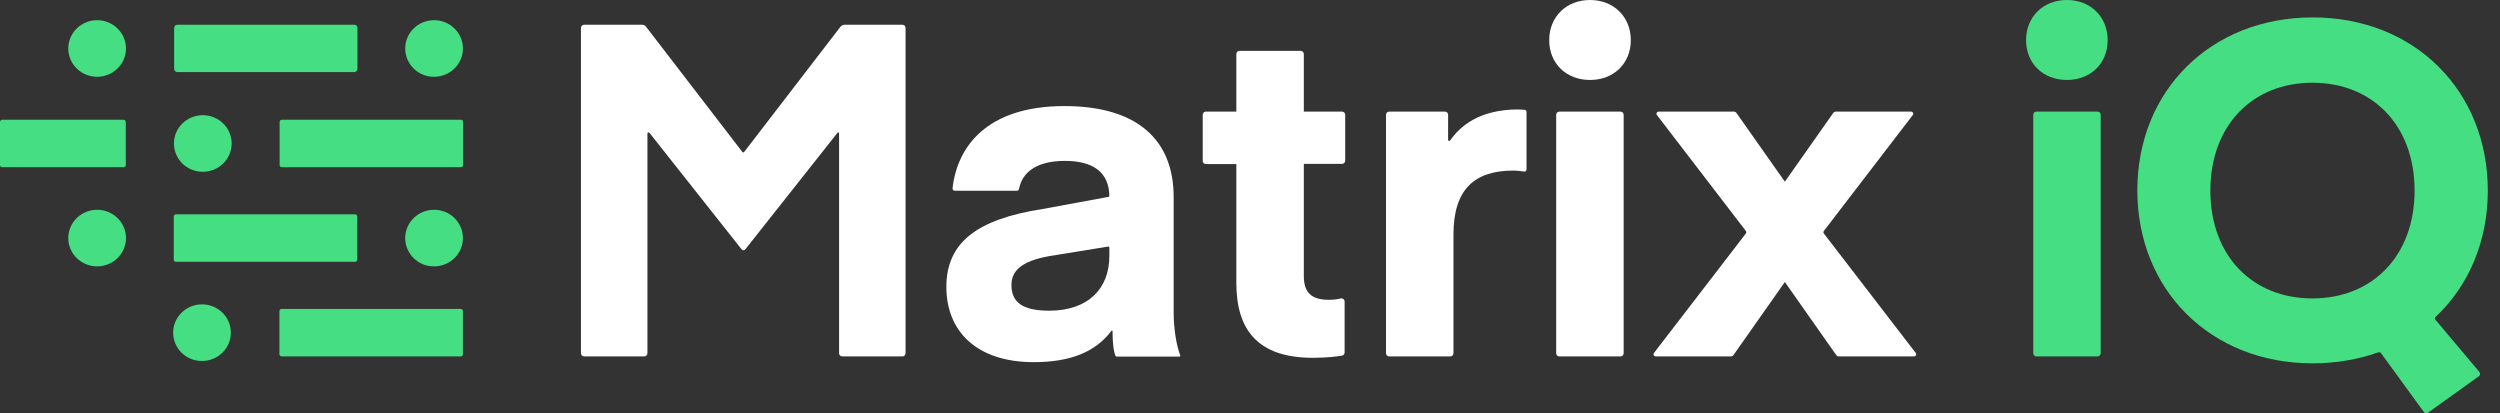
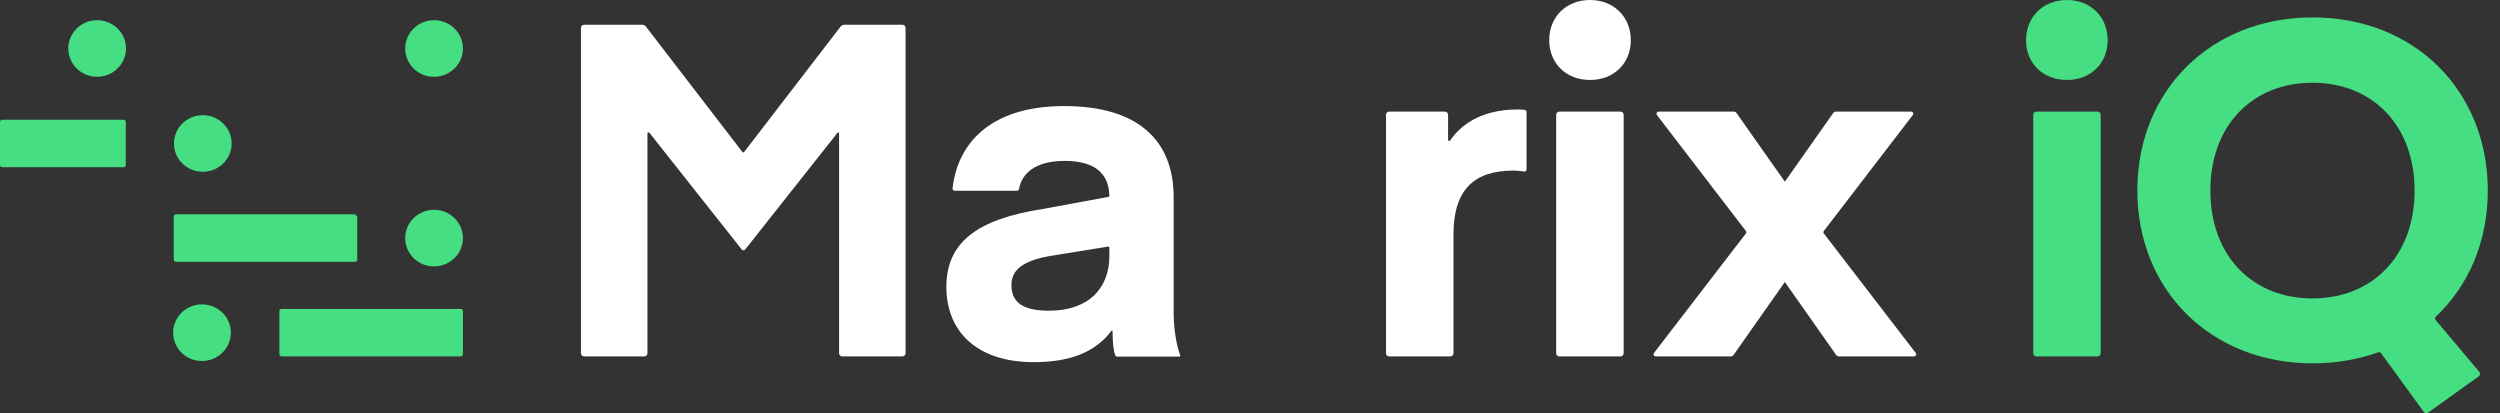
<svg xmlns="http://www.w3.org/2000/svg" width="121" height="20" viewBox="0 0 121 20" fill="none">
  <rect x="0" y="0" width="121" height="20" fill="#333333" stroke="none" />
  <g id="Group 10">
    <path id="Vector" d="M88.728 5.469L86.387 8.793L84.046 5.469C84.017 5.431 83.969 5.402 83.921 5.402H80.28C80.193 5.402 80.145 5.498 80.193 5.565L84.499 11.178C84.528 11.216 84.528 11.264 84.499 11.302L80.049 17.088C80.001 17.155 80.049 17.25 80.135 17.25H83.777C83.825 17.25 83.873 17.222 83.902 17.183L86.387 13.649L88.872 17.183C88.901 17.222 88.95 17.25 88.998 17.25H92.639C92.725 17.25 92.774 17.155 92.725 17.088L88.275 11.302C88.246 11.264 88.246 11.216 88.275 11.178L92.581 5.565C92.629 5.498 92.581 5.402 92.494 5.402H88.853C88.805 5.402 88.757 5.431 88.728 5.469Z" fill="white" />
    <path id="Vector_2" d="M40.612 6.456V17.097C40.612 17.183 40.679 17.25 40.766 17.25H43.675C43.762 17.25 43.829 17.183 43.829 17.097V1.351C43.829 1.264 43.762 1.197 43.675 1.197H40.882C40.805 1.197 40.728 1.236 40.679 1.293L36.017 7.356C35.998 7.385 35.959 7.385 35.931 7.356L31.268 1.293C31.22 1.226 31.143 1.197 31.066 1.197H28.272C28.186 1.197 28.118 1.264 28.118 1.351V17.097C28.118 17.183 28.186 17.25 28.272 17.25H31.181C31.268 17.25 31.336 17.183 31.336 17.097V6.456C31.336 6.408 31.393 6.389 31.432 6.427L35.902 12.078C35.94 12.126 36.027 12.126 36.065 12.078L40.535 6.427C40.545 6.389 40.612 6.408 40.612 6.456Z" fill="white" />
    <path id="Vector_3" d="M50.794 12.394C49.388 12.643 48.954 13.141 48.954 13.793C48.954 14.607 49.465 15.038 50.775 15.038C52.682 15.038 53.693 13.956 53.693 12.394V11.982C53.693 11.954 53.664 11.925 53.636 11.934L50.794 12.394ZM53.847 16.024C53.847 15.996 53.819 15.986 53.799 16.005C53.038 17.021 51.834 17.528 50.033 17.528C47.249 17.528 45.804 16.015 45.804 13.889C45.804 11.762 47.249 10.613 50.466 10.115L53.645 9.53C53.674 9.53 53.693 9.502 53.693 9.482C53.674 8.362 52.942 7.787 51.536 7.787C50.129 7.787 49.465 8.371 49.32 9.147C49.31 9.195 49.272 9.233 49.224 9.233H46.209C46.151 9.233 46.103 9.186 46.103 9.119C46.324 7.097 47.769 5.134 51.516 5.134C55.061 5.134 56.805 6.781 56.805 9.54V15.134C56.805 15.862 56.93 16.704 57.123 17.193C57.132 17.231 57.113 17.26 57.075 17.26H54.069C54.021 17.26 53.982 17.231 53.973 17.183C53.915 17.03 53.847 16.676 53.847 16.024Z" fill="white" />
-     <path id="Vector_4" d="M65.079 17.059C65.079 17.136 65.031 17.193 64.954 17.212C64.742 17.25 64.251 17.317 63.538 17.317C60.899 17.317 59.839 15.986 59.839 13.697V7.94H58.365C58.279 7.94 58.211 7.873 58.211 7.787V5.555C58.211 5.469 58.279 5.402 58.365 5.402H59.839V2.615C59.839 2.529 59.907 2.462 59.993 2.462H62.95C63.037 2.462 63.105 2.529 63.105 2.615V5.402H64.954C65.041 5.402 65.108 5.469 65.108 5.555V7.778C65.108 7.864 65.041 7.931 64.954 7.931H63.105V13.362C63.105 14.157 63.471 14.511 64.318 14.511C64.55 14.511 64.752 14.482 64.887 14.444C64.983 14.425 65.079 14.492 65.079 14.597V17.059Z" fill="white" />
    <path id="Vector_5" d="M73.884 8.199C73.884 8.266 73.826 8.314 73.768 8.304C73.643 8.285 73.431 8.256 73.248 8.256C71.341 8.256 70.348 9.186 70.348 11.35V17.097C70.348 17.183 70.281 17.25 70.194 17.25H67.237C67.15 17.25 67.083 17.183 67.083 17.097V5.555C67.083 5.469 67.15 5.402 67.237 5.402H69.934C70.021 5.402 70.088 5.469 70.088 5.555V6.772C70.088 6.82 70.156 6.839 70.185 6.801C70.657 6.121 71.581 5.297 73.489 5.297C73.556 5.297 73.691 5.306 73.787 5.316C73.845 5.316 73.884 5.364 73.884 5.421V8.199Z" fill="white" />
    <path id="Vector_6" d="M75.473 5.402H78.43C78.517 5.402 78.585 5.469 78.585 5.555V17.097C78.585 17.183 78.517 17.25 78.43 17.25H75.473C75.386 17.25 75.319 17.183 75.319 17.097V5.555C75.319 5.469 75.386 5.402 75.473 5.402ZM74.982 1.944C74.982 0.814 75.81 0 76.957 0C78.103 0 78.931 0.814 78.931 1.944C78.931 3.075 78.103 3.87 76.957 3.87C75.81 3.87 74.982 3.075 74.982 1.944Z" fill="white" />
    <g id="Group">
      <path id="Vector_7" d="M98.563 5.402H101.52C101.607 5.402 101.674 5.469 101.674 5.555V17.097C101.674 17.183 101.607 17.25 101.52 17.25H98.563C98.476 17.25 98.409 17.183 98.409 17.097V5.555C98.409 5.469 98.476 5.402 98.563 5.402ZM98.062 1.944C98.062 0.814 98.89 0 100.037 0C101.183 0 102.011 0.814 102.011 1.944C102.011 3.075 101.183 3.87 100.037 3.87C98.89 3.87 98.062 3.075 98.062 1.944Z" fill="#45DE82" />
      <path id="Vector_8" d="M111.924 4.004C109.024 4.004 106.982 6.063 106.982 9.224C106.982 12.394 109.024 14.444 111.924 14.444C114.823 14.444 116.866 12.385 116.866 9.224C116.866 6.063 114.823 4.004 111.924 4.004ZM119.967 18.218L117.521 19.971C117.453 20.019 117.357 20.009 117.309 19.932L115.238 17.088C115.209 17.049 115.161 17.04 115.122 17.049C114.149 17.394 113.07 17.586 111.934 17.586C106.992 17.586 103.447 14.032 103.447 9.214C103.447 4.396 106.992 0.843 111.934 0.843C116.875 0.843 120.41 4.406 120.41 9.224C120.41 11.695 119.476 13.841 117.887 15.335C117.848 15.373 117.848 15.431 117.877 15.479L120.006 18.007C120.054 18.065 120.044 18.17 119.967 18.218Z" fill="#45DE82" />
      <path id="Vector_9" d="M3.304 2.347C3.304 1.59 3.93 0.977 4.701 0.977C5.471 0.977 6.098 1.59 6.098 2.347C6.098 3.103 5.471 3.716 4.701 3.716C3.93 3.716 3.304 3.103 3.304 2.347Z" fill="#45DE82" />
      <path id="Vector_10" d="M19.612 2.347C19.612 1.59 20.239 0.977 21.009 0.977C21.78 0.977 22.406 1.59 22.406 2.347C22.406 3.103 21.78 3.716 21.009 3.716C20.239 3.726 19.612 3.103 19.612 2.347Z" fill="#45DE82" />
-       <path id="Vector_11" d="M17.156 1.197H8.583C8.496 1.197 8.429 1.264 8.429 1.351V3.333C8.429 3.419 8.496 3.487 8.583 3.487H17.146C17.233 3.487 17.301 3.419 17.301 3.333V1.36C17.31 1.274 17.243 1.197 17.156 1.197Z" fill="#45DE82" />
      <path id="Vector_12" d="M8.419 6.944C8.419 6.188 9.045 5.575 9.816 5.575C10.587 5.575 11.213 6.188 11.213 6.944C11.213 7.701 10.587 8.314 9.816 8.314C9.036 8.314 8.419 7.701 8.419 6.944Z" fill="#45DE82" />
      <path id="Vector_13" d="M5.982 5.795H0.106C0.048 5.795 0 5.843 0 5.9V7.988C0 8.046 0.048 8.094 0.106 8.094H5.982C6.04 8.094 6.088 8.046 6.088 7.988V5.9C6.088 5.843 6.04 5.795 5.982 5.795Z" fill="#45DE82" />
-       <path id="Vector_14" d="M22.31 5.795H13.64C13.582 5.795 13.534 5.843 13.534 5.9V7.988C13.534 8.046 13.582 8.094 13.64 8.094H22.31C22.368 8.094 22.416 8.046 22.416 7.988V5.9C22.416 5.843 22.368 5.795 22.31 5.795Z" fill="#45DE82" />
      <path id="Vector_15" d="M22.3 14.952H13.63C13.573 14.952 13.524 15 13.524 15.057V17.145C13.524 17.203 13.573 17.25 13.63 17.25H22.3C22.358 17.25 22.406 17.203 22.406 17.145V15.057C22.406 15 22.358 14.952 22.3 14.952Z" fill="#45DE82" />
-       <path id="Vector_16" d="M3.304 11.523C3.304 10.766 3.93 10.153 4.701 10.153C5.471 10.153 6.098 10.766 6.098 11.523C6.098 12.279 5.471 12.892 4.701 12.892C3.93 12.892 3.304 12.279 3.304 11.523Z" fill="#45DE82" />
      <path id="Vector_17" d="M19.612 11.523C19.612 10.766 20.239 10.153 21.009 10.153C21.78 10.153 22.406 10.766 22.406 11.523C22.406 12.279 21.78 12.892 21.009 12.892C20.239 12.902 19.612 12.279 19.612 11.523Z" fill="#45DE82" />
-       <path id="Vector_18" d="M17.185 10.373H8.516C8.458 10.373 8.41 10.421 8.41 10.479V12.567C8.41 12.624 8.458 12.672 8.516 12.672H17.185C17.243 12.672 17.291 12.624 17.291 12.567V10.479C17.291 10.421 17.243 10.373 17.185 10.373Z" fill="#45DE82" />
+       <path id="Vector_18" d="M17.185 10.373H8.516C8.458 10.373 8.41 10.421 8.41 10.479V12.567C8.41 12.624 8.458 12.672 8.516 12.672H17.185C17.243 12.672 17.291 12.624 17.291 12.567V10.479Z" fill="#45DE82" />
      <path id="Vector_19" d="M8.38 16.101C8.38 15.344 9.007 14.731 9.777 14.731C10.548 14.731 11.174 15.344 11.174 16.101C11.174 16.858 10.548 17.471 9.777 17.471C9.007 17.48 8.38 16.858 8.38 16.101Z" fill="#45DE82" />
    </g>
  </g>
</svg>